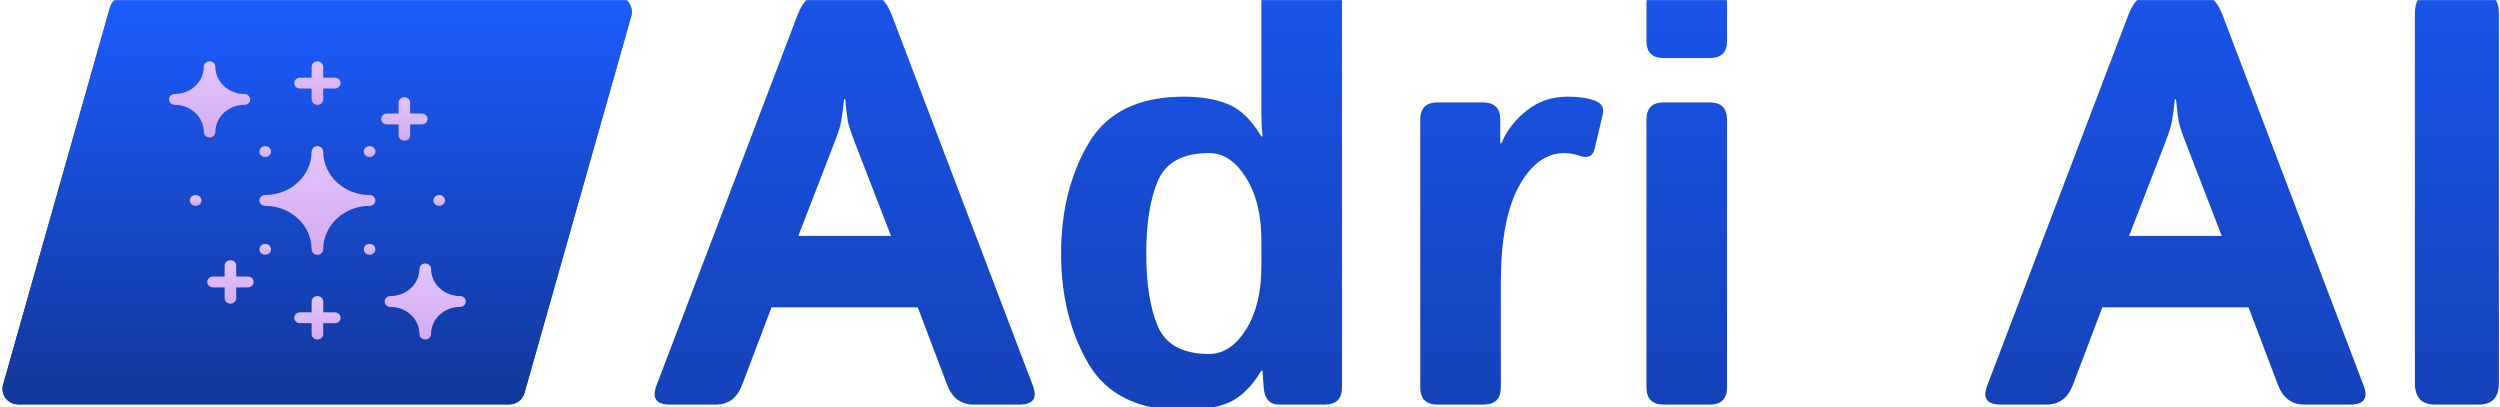
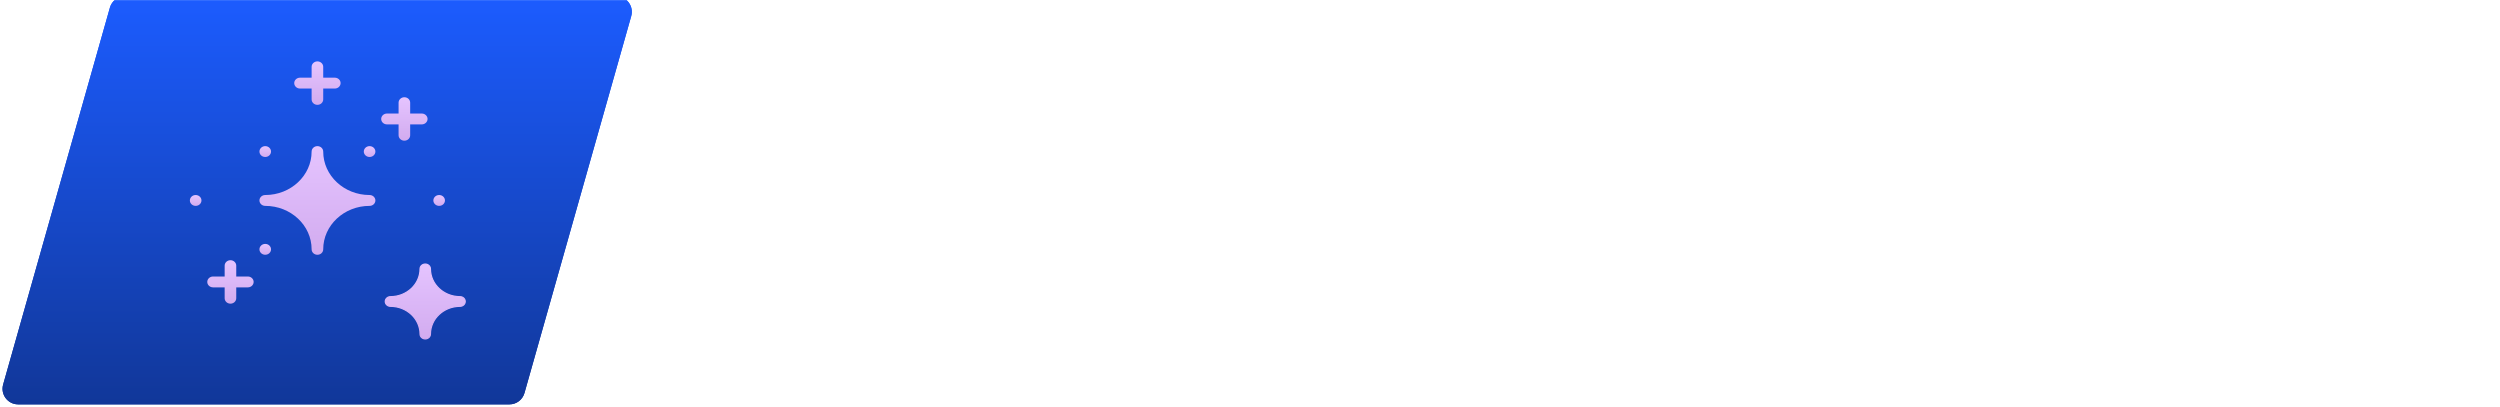
<svg xmlns="http://www.w3.org/2000/svg" width="2002" height="326" viewBox="0 0 2002 326" fill="none">
  <mask id="mask0_289_4429" style="mask-type:alpha" maskUnits="userSpaceOnUse" x="0" y="0" width="2002" height="326">
    <rect width="2002" height="326" fill="#D9D9D9" />
  </mask>
  <g mask="url(#mask0_289_4429)">
    <path d="M88.01 6.093C89.534 0.713 94.445 -3 100.037 -3H493.467C501.76 -3 507.754 4.928 505.494 12.907L419.99 314.735C418.466 320.115 413.555 323.828 407.963 323.828H14.533C6.24 323.828 0.246 315.9 2.506 307.921L88.01 6.093Z" fill="url(#paint0_linear_289_4429)" />
    <path d="M88.01 6.093C89.534 0.713 94.445 -3 100.037 -3H493.467C501.76 -3 507.754 4.928 505.494 12.907L419.99 314.735C418.466 320.115 413.555 323.828 407.963 323.828H14.533C6.24 323.828 0.246 315.9 2.506 307.921L88.01 6.093Z" fill="url(#paint1_linear_289_4429)" />
    <g clip-path="url(#clip0_289_4429)">
      <path d="M351.681 164.872C354.245 164.872 356.323 162.925 356.323 160.522C356.323 158.12 354.245 156.172 351.681 156.172C349.117 156.172 347.038 158.12 347.038 160.522C347.038 162.925 349.117 164.872 351.681 164.872Z" fill="url(#paint2_linear_289_4429)" />
      <path d="M295.969 125.72C298.533 125.72 300.612 123.773 300.612 121.37C300.612 118.968 298.533 117.02 295.969 117.02C293.405 117.02 291.327 118.968 291.327 121.37C291.327 123.773 293.405 125.72 295.969 125.72Z" fill="url(#paint3_linear_289_4429)" />
-       <path d="M295.969 204.024C298.533 204.024 300.612 202.077 300.612 199.674C300.612 197.272 298.533 195.324 295.969 195.324C293.405 195.324 291.327 197.272 291.327 199.674C291.327 202.077 293.405 204.024 295.969 204.024Z" fill="url(#paint4_linear_289_4429)" />
      <path d="M212.403 125.72C214.967 125.72 217.045 123.773 217.045 121.37C217.045 118.968 214.967 117.02 212.403 117.02C209.839 117.02 207.76 118.968 207.76 121.37C207.76 123.773 209.839 125.72 212.403 125.72Z" fill="url(#paint5_linear_289_4429)" />
-       <path d="M212.403 204.024C214.967 204.024 217.045 202.077 217.045 199.674C217.045 197.272 214.967 195.324 212.403 195.324C209.839 195.324 207.76 197.272 207.76 199.674C207.76 202.077 209.839 204.024 212.403 204.024Z" fill="url(#paint6_linear_289_4429)" />
+       <path d="M212.403 204.024C214.967 204.024 217.045 202.077 217.045 199.674C217.045 197.272 214.967 195.324 212.403 195.324C209.839 195.324 207.76 197.272 207.76 199.674C207.76 202.077 209.839 204.024 212.403 204.024" fill="url(#paint6_linear_289_4429)" />
      <path d="M156.692 164.872C159.256 164.872 161.334 162.925 161.334 160.522C161.334 158.12 159.256 156.172 156.692 156.172C154.128 156.172 152.049 158.12 152.049 160.522C152.049 162.925 154.128 164.872 156.692 164.872Z" fill="url(#paint7_linear_289_4429)" />
-       <path d="M163.191 105.709C163.191 93.716 152.778 83.958 139.979 83.958C137.415 83.958 135.336 82.01 135.336 79.608C135.336 77.206 137.415 75.258 139.979 75.258C152.778 75.258 163.191 65.501 163.191 53.507C163.191 51.105 165.27 49.157 167.834 49.157C170.398 49.157 172.477 51.105 172.477 53.507C172.477 65.501 182.89 75.258 195.69 75.258C198.253 75.258 200.332 77.206 200.332 79.608C200.332 82.01 198.253 83.958 195.69 83.958C182.89 83.958 172.477 93.716 172.477 105.709C172.477 108.112 170.398 110.06 167.834 110.06C165.27 110.06 163.191 108.112 163.191 105.709Z" fill="url(#paint8_linear_289_4429)" />
      <path d="M344.681 215.335C344.681 227.635 355.349 237.586 368.394 237.586C370.712 237.586 372.536 239.34 372.536 241.436C372.536 243.532 370.712 245.286 368.394 245.286C355.349 245.286 344.681 255.238 344.681 267.537C344.681 269.633 342.857 271.388 340.538 271.388C338.22 271.388 336.396 269.633 336.396 267.537C336.396 255.238 325.727 245.286 312.683 245.286C310.364 245.286 308.54 243.532 308.54 241.436C308.54 239.34 310.364 237.586 312.683 237.586C325.727 237.586 336.396 227.635 336.396 215.335C336.396 213.239 338.22 211.485 340.538 211.485C342.857 211.485 344.681 213.239 344.681 215.335Z" fill="url(#paint9_linear_289_4429)" stroke="url(#paint10_linear_289_4429)" />
      <path d="M295.969 156.172C275.49 156.172 258.829 140.56 258.829 121.37C258.829 118.968 256.75 117.02 254.186 117.02C251.622 117.02 249.544 118.968 249.544 121.37C249.544 140.56 232.882 156.172 212.403 156.172C209.839 156.172 207.76 158.12 207.76 160.522C207.76 162.924 209.839 164.872 212.403 164.872C232.882 164.872 249.544 180.484 249.544 199.674C249.544 202.076 251.622 204.024 254.186 204.024C256.75 204.024 258.829 202.076 258.829 199.674C258.829 180.484 275.49 164.872 295.969 164.872C298.533 164.872 300.612 162.924 300.612 160.522C300.612 158.12 298.533 156.172 295.969 156.172Z" fill="url(#paint11_linear_289_4429)" />
      <path d="M184.547 243.176C187.111 243.176 189.19 241.228 189.19 238.826V230.126H198.475C201.039 230.126 203.118 228.178 203.118 225.775C203.118 223.373 201.039 221.425 198.475 221.425H189.19V212.725C189.19 210.323 187.111 208.375 184.547 208.375C181.984 208.375 179.905 210.323 179.905 212.725V221.425H170.62C168.056 221.425 165.977 223.373 165.977 225.775C165.977 228.178 168.056 230.126 170.62 230.126H179.905V238.826C179.905 241.228 181.984 243.176 184.547 243.176Z" fill="url(#paint12_linear_289_4429)" />
      <path d="M323.825 112.67C326.388 112.67 328.467 110.722 328.467 108.32V99.619H337.752C340.316 99.619 342.395 97.671 342.395 95.269C342.395 92.867 340.316 90.919 337.752 90.919H328.467V82.218C328.467 79.816 326.388 77.868 323.825 77.868C321.261 77.868 319.182 79.816 319.182 82.218V90.919H309.897C307.333 90.919 305.254 92.867 305.254 95.269C305.254 97.671 307.333 99.619 309.897 99.619H319.182V108.32C319.182 110.722 321.261 112.67 323.825 112.67Z" fill="url(#paint13_linear_289_4429)" />
      <path d="M254.186 49.157C251.622 49.157 249.543 51.105 249.543 53.507V62.207H240.258C237.695 62.207 235.616 64.155 235.616 66.558C235.616 68.96 237.695 70.908 240.258 70.908H249.543V79.608C249.543 82.01 251.622 83.958 254.186 83.958C256.75 83.958 258.829 82.01 258.829 79.608V70.908H268.114C270.677 70.908 272.756 68.96 272.756 66.558C272.756 64.155 270.677 62.207 268.114 62.207H258.829V53.507C258.829 51.105 256.75 49.157 254.186 49.157Z" fill="url(#paint14_linear_289_4429)" />
-       <path d="M254.186 271.888C256.75 271.888 258.829 269.94 258.829 267.537V258.837H268.114C270.677 258.837 272.756 256.889 272.756 254.487C272.756 252.085 270.677 250.137 268.114 250.137H258.829V241.436C258.829 239.034 256.75 237.086 254.186 237.086C251.622 237.086 249.543 239.034 249.543 241.436V250.137H240.258C237.695 250.137 235.616 252.085 235.616 254.487C235.616 256.889 237.695 258.837 240.258 258.837H249.543V267.537C249.543 269.94 251.622 271.888 254.186 271.888Z" fill="url(#paint15_linear_289_4429)" />
    </g>
-     <path d="M536.504 324C525.441 324 521.831 318.93 525.672 308.789L638.602 12.176C643.365 -0.27 650.586 -6.492 660.266 -6.492H692.531C702.211 -6.492 709.432 -0.27 714.195 12.176L827.125 308.789C830.966 318.93 827.355 324 816.293 324H779.648C769.508 324 762.44 318.699 758.445 308.098L734.938 246.102H617.859L594.352 308.098C590.357 318.699 583.289 324 573.148 324H536.504ZM639.293 188.945H713.504L685.156 115.656C681.776 107.052 679.702 100.829 678.934 96.988C678.319 92.993 677.628 87.155 676.859 79.473H675.938C675.169 87.155 674.401 92.993 673.633 96.988C673.018 100.829 671.021 107.052 667.641 115.656L639.293 188.945ZM849.711 203.004C849.711 169.202 857.009 139.855 871.605 114.965C886.355 89.921 911.784 77.398 947.891 77.398C961.719 77.398 973.549 79.396 983.383 83.391C993.216 87.385 1002.13 95.99 1010.12 109.203H1011.04C1010.42 103.057 1010.12 96.912 1010.12 90.766V-2.344C1010.12 -11.562 1014.73 -16.172 1023.95 -16.172H1060.82C1070.04 -16.172 1074.65 -11.562 1074.65 -2.344V310.172C1074.65 319.391 1070.04 324 1060.82 324H1024.41C1016.72 324 1012.58 319.391 1011.96 310.172L1011.04 296.805H1010.12C1002.13 310.018 993.216 318.622 983.383 322.617C973.549 326.612 961.719 328.609 947.891 328.609C911.784 328.609 886.355 316.164 871.605 291.273C857.009 266.229 849.711 236.806 849.711 203.004ZM917.93 203.004C917.93 227.587 921.079 247.177 927.379 261.773C933.832 276.216 947.43 283.438 968.172 283.438C979.695 283.438 989.529 276.984 997.672 264.078C1005.97 251.018 1010.12 234.117 1010.12 213.375V192.633C1010.12 171.891 1005.97 155.066 997.672 142.16C989.529 129.1 979.695 122.57 968.172 122.57C947.43 122.57 933.832 129.868 927.379 144.465C921.079 158.908 917.93 178.421 917.93 203.004ZM1151.16 324C1141.95 324 1137.34 319.391 1137.34 310.172V95.836C1137.34 86.617 1141.95 82.008 1151.16 82.008H1187.58C1196.8 82.008 1201.41 86.617 1201.41 95.836V114.734H1202.33C1206.32 104.901 1213.01 96.22 1222.38 88.691C1231.75 81.163 1242.81 77.398 1255.57 77.398C1264.32 77.398 1271.55 78.474 1277.23 80.625C1282.61 82.622 1284.68 86.31 1283.45 91.688L1277 119.113C1275.62 125.259 1271.47 127.103 1264.55 124.645C1260.56 123.262 1256.72 122.57 1253.03 122.57C1238.28 122.57 1226.07 131.405 1216.39 149.074C1206.71 166.743 1201.87 192.479 1201.87 226.281V310.172C1201.87 319.391 1197.26 324 1188.04 324H1151.16ZM1332.31 324C1323.09 324 1318.48 319.391 1318.48 310.172V95.836C1318.48 86.617 1323.09 82.008 1332.31 82.008H1369.19C1378.41 82.008 1383.02 86.617 1383.02 95.836V310.172C1383.02 319.391 1378.41 324 1369.19 324H1332.31ZM1332.31 46.516C1323.09 46.516 1318.48 41.906 1318.48 32.688V3.188C1318.48 -6.031 1323.09 -10.641 1332.31 -10.641H1369.19C1378.41 -10.641 1383.02 -6.031 1383.02 3.188V32.688C1383.02 41.906 1378.41 46.516 1369.19 46.516H1332.31ZM1602.19 324C1591.13 324 1587.52 318.93 1591.36 308.789L1704.29 12.176C1709.05 -0.27 1716.27 -6.492 1725.95 -6.492H1758.22C1767.9 -6.492 1775.12 -0.27 1779.88 12.176L1892.81 308.789C1896.65 318.93 1893.04 324 1881.98 324H1845.34C1835.2 324 1828.13 318.699 1824.13 308.098L1800.62 246.102H1683.55L1660.04 308.098C1656.04 318.699 1648.98 324 1638.84 324H1602.19ZM1704.98 188.945H1779.19L1750.84 115.656C1747.46 107.052 1745.39 100.829 1744.62 96.988C1744.01 92.993 1743.32 87.155 1742.55 79.473H1741.62C1740.86 87.155 1740.09 92.993 1739.32 96.988C1738.71 100.829 1736.71 107.052 1733.33 115.656L1704.98 188.945ZM1949.97 324C1939.21 324 1933.84 318.238 1933.84 306.715V10.793C1933.84 -0.73 1939.21 -6.492 1949.97 -6.492H1985C1995.76 -6.492 2001.13 -0.73 2001.13 10.793V306.715C2001.13 318.238 1995.76 324 1985 324H1949.97Z" fill="url(#paint16_linear_289_4429)" />
  </g>
  <defs>
    <linearGradient id="paint0_linear_289_4429" x1="254" y1="-3" x2="254" y2="323.828" gradientUnits="userSpaceOnUse">
      <stop stop-color="#1C5CFF" />
      <stop offset="1" stop-color="#113799" />
    </linearGradient>
    <linearGradient id="paint1_linear_289_4429" x1="254" y1="-3" x2="254" y2="323.828" gradientUnits="userSpaceOnUse">
      <stop stop-color="#1C5CFF" />
      <stop offset="1" stop-color="#113799" />
    </linearGradient>
    <linearGradient id="paint2_linear_289_4429" x1="351.681" y1="156.172" x2="351.681" y2="164.872" gradientUnits="userSpaceOnUse">
      <stop stop-color="#E5C4FF" />
      <stop offset="1" stop-color="#D2ABEF" />
    </linearGradient>
    <linearGradient id="paint3_linear_289_4429" x1="295.969" y1="117.02" x2="295.969" y2="125.72" gradientUnits="userSpaceOnUse">
      <stop stop-color="#E5C4FF" />
      <stop offset="1" stop-color="#D2ABEF" />
    </linearGradient>
    <linearGradient id="paint4_linear_289_4429" x1="295.969" y1="195.324" x2="295.969" y2="204.024" gradientUnits="userSpaceOnUse">
      <stop stop-color="#E5C4FF" />
      <stop offset="1" stop-color="#D2ABEF" />
    </linearGradient>
    <linearGradient id="paint5_linear_289_4429" x1="212.403" y1="117.02" x2="212.403" y2="125.72" gradientUnits="userSpaceOnUse">
      <stop stop-color="#E5C4FF" />
      <stop offset="1" stop-color="#D2ABEF" />
    </linearGradient>
    <linearGradient id="paint6_linear_289_4429" x1="212.403" y1="195.324" x2="212.403" y2="204.024" gradientUnits="userSpaceOnUse">
      <stop stop-color="#E5C4FF" />
      <stop offset="1" stop-color="#D2ABEF" />
    </linearGradient>
    <linearGradient id="paint7_linear_289_4429" x1="156.692" y1="156.172" x2="156.692" y2="164.872" gradientUnits="userSpaceOnUse">
      <stop stop-color="#E5C4FF" />
      <stop offset="1" stop-color="#D2ABEF" />
    </linearGradient>
    <linearGradient id="paint8_linear_289_4429" x1="167.834" y1="49.157" x2="167.834" y2="110.06" gradientUnits="userSpaceOnUse">
      <stop stop-color="#E5C4FF" />
      <stop offset="1" stop-color="#D2ABEF" />
    </linearGradient>
    <linearGradient id="paint9_linear_289_4429" x1="340.538" y1="210.985" x2="340.538" y2="271.888" gradientUnits="userSpaceOnUse">
      <stop stop-color="#E5C4FF" />
      <stop offset="1" stop-color="#D2ABEF" />
    </linearGradient>
    <linearGradient id="paint10_linear_289_4429" x1="340.538" y1="210.985" x2="340.538" y2="271.888" gradientUnits="userSpaceOnUse">
      <stop stop-color="#E5C4FF" />
      <stop offset="1" stop-color="#D2ABEF" />
    </linearGradient>
    <linearGradient id="paint11_linear_289_4429" x1="254.186" y1="117.02" x2="254.186" y2="204.024" gradientUnits="userSpaceOnUse">
      <stop stop-color="#E5C4FF" />
      <stop offset="1" stop-color="#D2ABEF" />
    </linearGradient>
    <linearGradient id="paint12_linear_289_4429" x1="184.547" y1="208.375" x2="184.547" y2="243.176" gradientUnits="userSpaceOnUse">
      <stop stop-color="#E5C4FF" />
      <stop offset="1" stop-color="#D2ABEF" />
    </linearGradient>
    <linearGradient id="paint13_linear_289_4429" x1="323.825" y1="77.868" x2="323.825" y2="112.67" gradientUnits="userSpaceOnUse">
      <stop stop-color="#E5C4FF" />
      <stop offset="1" stop-color="#D2ABEF" />
    </linearGradient>
    <linearGradient id="paint14_linear_289_4429" x1="254.186" y1="49.157" x2="254.186" y2="83.958" gradientUnits="userSpaceOnUse">
      <stop stop-color="#E5C4FF" />
      <stop offset="1" stop-color="#D2ABEF" />
    </linearGradient>
    <linearGradient id="paint15_linear_289_4429" x1="254.186" y1="237.086" x2="254.186" y2="271.888" gradientUnits="userSpaceOnUse">
      <stop stop-color="#E5C4FF" />
      <stop offset="1" stop-color="#D2ABEF" />
    </linearGradient>
    <linearGradient id="paint16_linear_289_4429" x1="1274.5" y1="-161" x2="1274.5" y2="539" gradientUnits="userSpaceOnUse">
      <stop stop-color="#1C5CFF" />
      <stop offset="1" stop-color="#113799" />
    </linearGradient>
    <clipPath id="clip0_289_4429">
      <rect width="237.7" height="222.731" fill="white" transform="translate(135.336 49.157)" />
    </clipPath>
  </defs>
</svg>